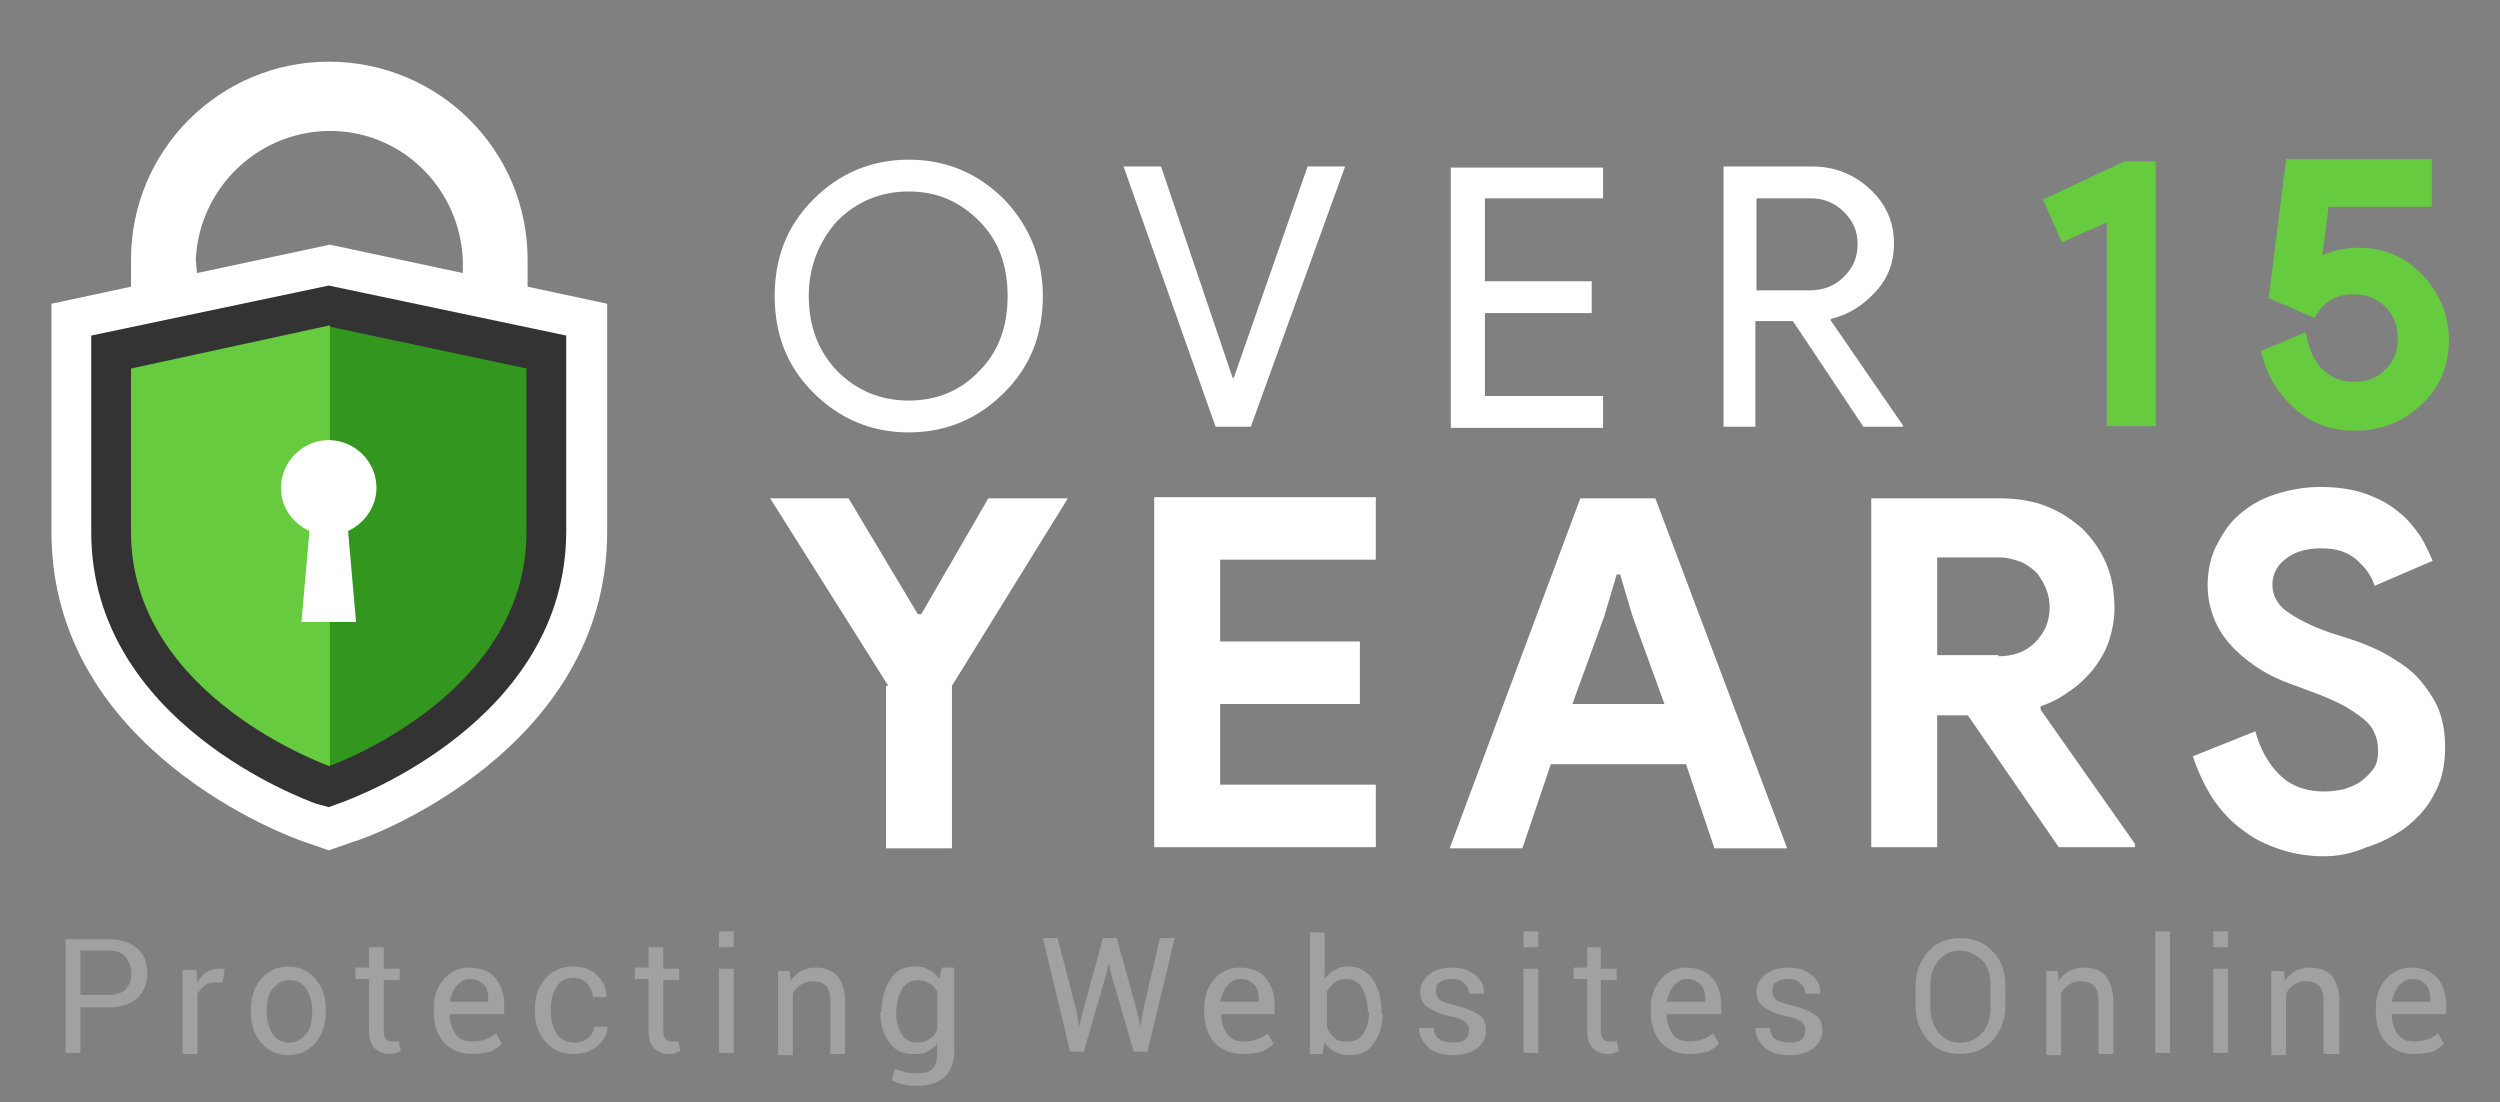
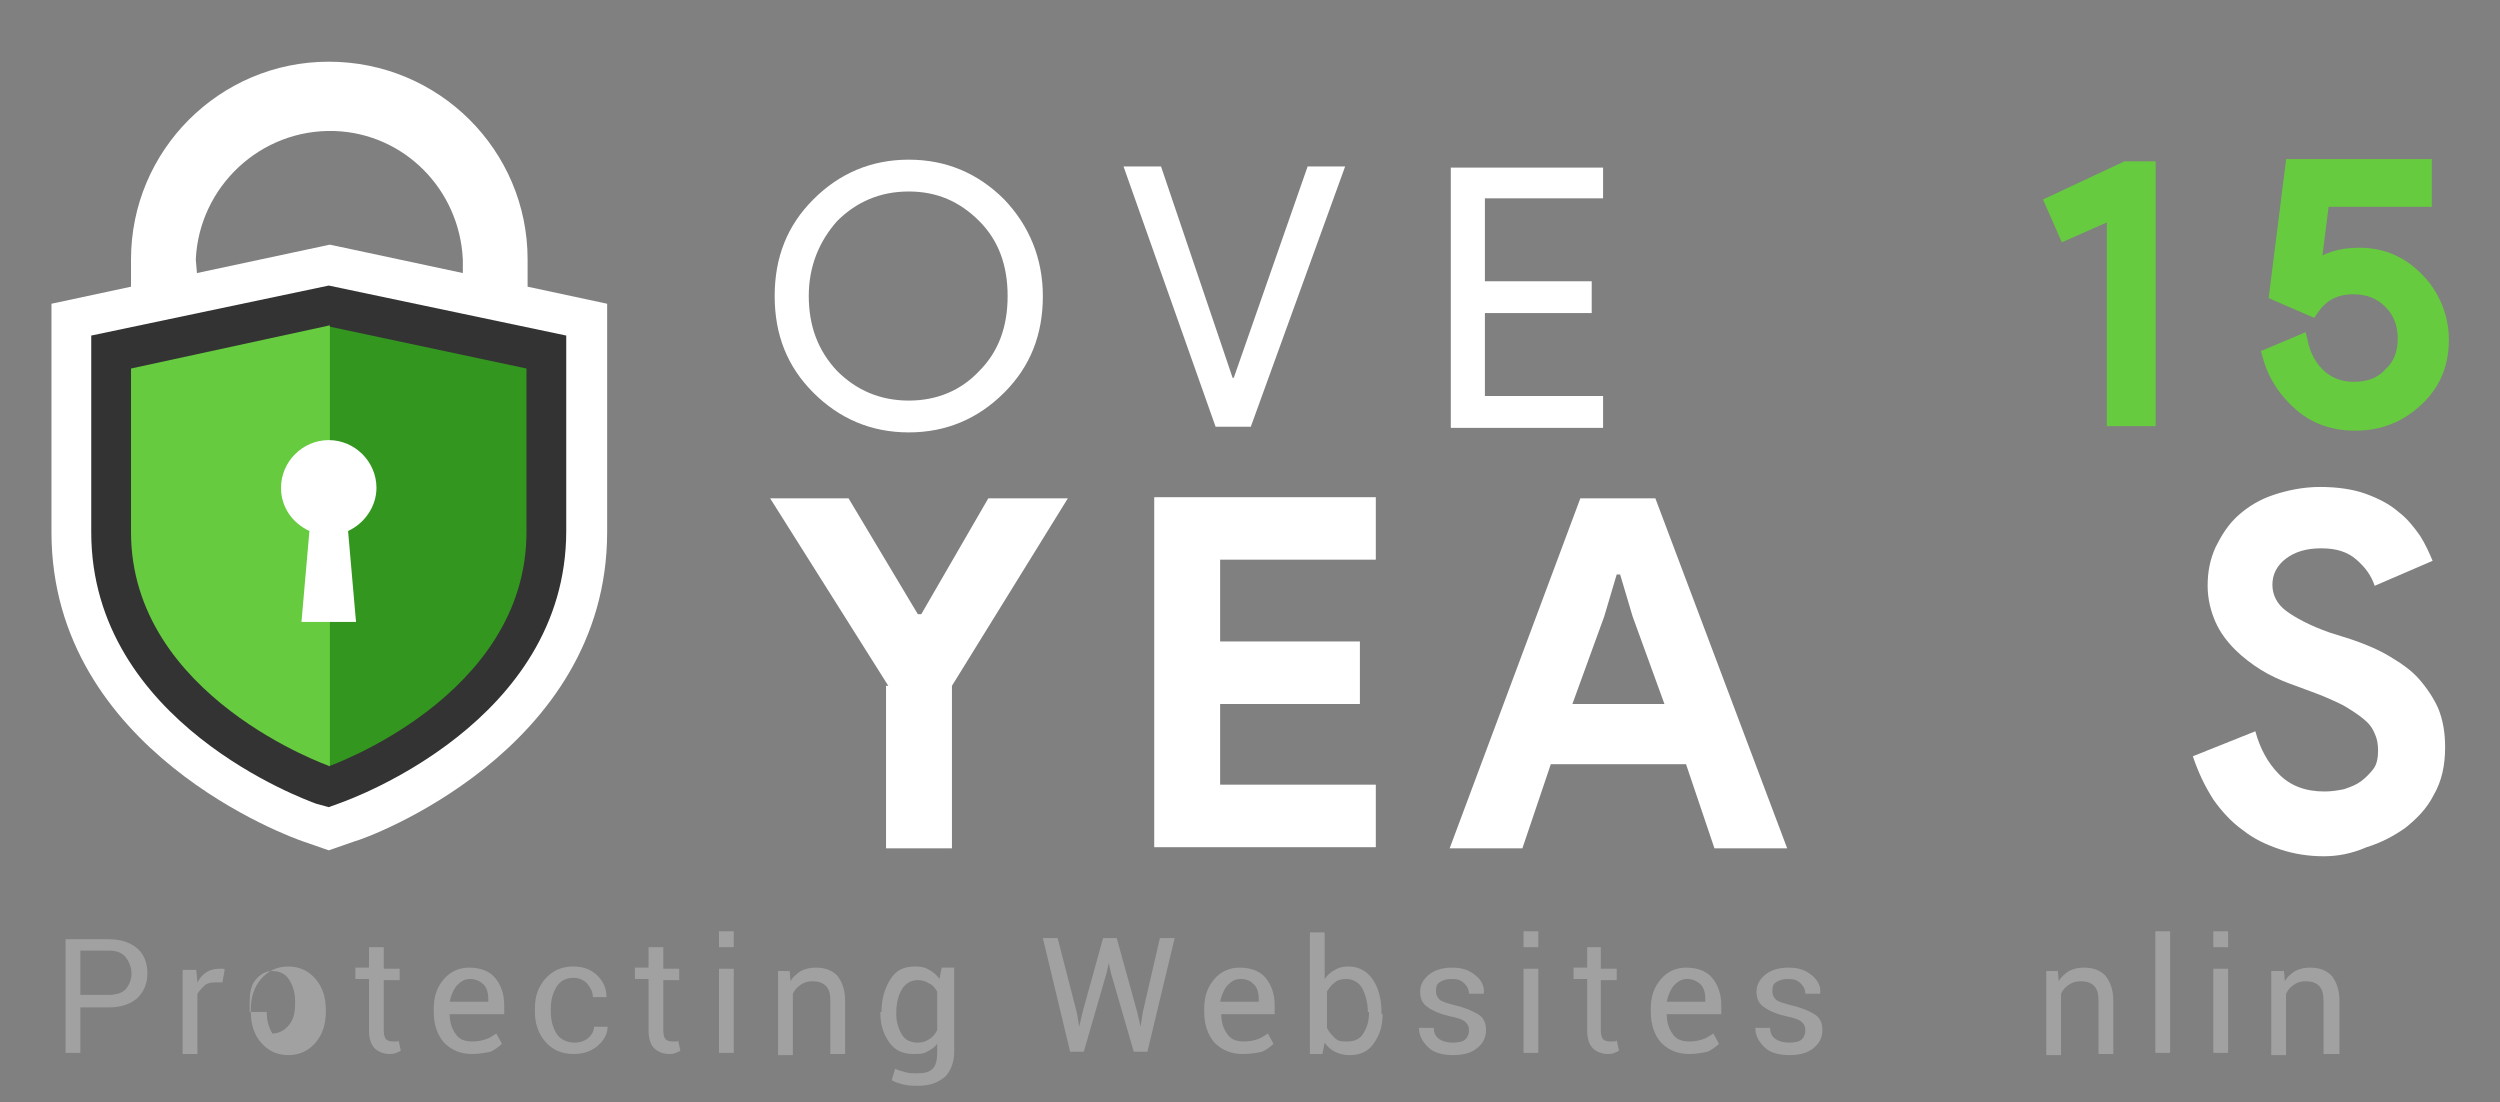
<svg xmlns="http://www.w3.org/2000/svg" xmlns:xlink="http://www.w3.org/1999/xlink" version="1.1" id="Layer_1" x="0px" y="0px" width="220px" height="97px" viewBox="0 0 220 97" style="enable-background:new 0 0 220 97;" xml:space="preserve">
  <rect x="0" y="0" width="220" height="97" fill="#808080" stroke="none" />
  <style type="text/css">
	.st0{clip-path:url(#SVGID_2_);}
	.st1{fill-rule:evenodd;clip-rule:evenodd;fill:#FFFFFF;}
	.st2{fill-rule:evenodd;clip-rule:evenodd;fill:#333333;}
	.st3{fill-rule:evenodd;clip-rule:evenodd;fill:#33971F;}
	.st4{fill-rule:evenodd;clip-rule:evenodd;fill:#66CB3E;}
	.st5{enable-background:new    ;}
	.st6{fill:#A1A1A1;}
	.st7{fill:#FFFFFF;}
	.st8{fill:#66CB3E;}
	.st9{fill:none;stroke:#66CB3E;stroke-width:1.4;}
</style>
  <g>
    <defs>
      <rect id="SVGID_1_" width="220" height="97" />
    </defs>
    <clipPath id="SVGID_2_">
      <use xlink:href="#SVGID_1_" style="overflow:visible;" />
    </clipPath>
    <g id="Artboard_33" class="st0">
      <g id="Group_2513" transform="translate(-595.529 -7633.749)">
        <g id="Group_2099" transform="translate(600.058 7639.178)">
          <path id="Path_10429" class="st1" d="M41.9,19.8v-2.4C41.9,7.8,34.1,0,24.4,0c0,0,0,0,0,0l0,0C14.8,0,7,7.8,7,17.4v2.4l-7,1.5      v20.1c0,19.3,21.2,26.9,22.1,27.2l2.3,0.8l2.3-0.8c0.9-0.2,22.2-7.9,22.2-27.2V21.3L41.9,19.8z M12.7,17.4      C13,11,18.4,5.9,24.9,6.1c6.1,0.2,11,5.1,11.3,11.3v1.2l-11.7-2.5l-11.7,2.5L12.7,17.4z" />
          <path id="Path_10430" class="st2" d="M23.3,65.3C22.5,65,3.5,58.2,3.5,41.4V24.1l20.9-4.4l20.9,4.4v17.2      c0,16.8-19,23.6-19.8,23.9l-1.1,0.4L23.3,65.3z" />
          <path id="Path_10431" class="st3" d="M24.4,62c0,0,17.4-6.1,17.4-20.6V27l-17.4-3.7V62z" />
          <path id="Path_10432" class="st4" d="M7,27v14.4C7,55.9,24.5,62,24.5,62V23.2L7,27z" />
          <path id="Path_10433" class="st1" d="M28.6,37.5c0-2.3-1.9-4.2-4.2-4.2c-2.3,0-4.2,1.9-4.2,4.2c0,1.7,1,3.1,2.5,3.8l-0.7,8h4.8      l-0.7-8C27.6,40.6,28.6,39.1,28.6,37.5z" />
        </g>
        <g class="st5">
          <path class="st6" d="M602.6,7722.4v4h-1.3v-10h3.8c1.1,0,1.9,0.3,2.5,0.8s0.9,1.3,0.9,2.2c0,0.9-0.3,1.6-0.9,2.2      c-0.6,0.5-1.4,0.8-2.5,0.8H602.6z M602.6,7721.3h2.5c0.7,0,1.2-0.2,1.5-0.5c0.3-0.4,0.5-0.8,0.5-1.4c0-0.5-0.2-1-0.5-1.4      s-0.8-0.6-1.5-0.6h-2.5V7721.3z" />
          <path class="st6" d="M615.1,7720.2l-0.7,0c-0.4,0-0.7,0.1-0.9,0.3s-0.4,0.4-0.6,0.7v5.3h-1.3v-7.4h1.2l0.1,1.1      c0.2-0.4,0.5-0.7,0.8-0.9s0.7-0.3,1.1-0.3c0.1,0,0.2,0,0.3,0c0.1,0,0.2,0,0.2,0.1L615.1,7720.2z" />
-           <path class="st6" d="M617.6,7722.6c0-1.1,0.3-2,0.9-2.7c0.6-0.7,1.4-1.1,2.4-1.1c1,0,1.8,0.4,2.4,1.1s0.9,1.6,0.9,2.7v0.2      c0,1.1-0.3,2-0.9,2.7s-1.4,1.1-2.4,1.1s-1.8-0.4-2.4-1.1c-0.6-0.7-0.9-1.6-0.9-2.7V7722.6z M619,7722.8c0,0.8,0.2,1.4,0.5,1.9      s0.8,0.8,1.5,0.8c0.6,0,1.1-0.3,1.5-0.8s0.5-1.2,0.5-1.9v-0.1c0-0.8-0.2-1.4-0.5-1.9s-0.8-0.8-1.5-0.8c-0.6,0-1.1,0.3-1.5,0.8      s-0.5,1.2-0.5,1.9V7722.8z" />
+           <path class="st6" d="M617.6,7722.6c0-1.1,0.3-2,0.9-2.7c0.6-0.7,1.4-1.1,2.4-1.1c1,0,1.8,0.4,2.4,1.1s0.9,1.6,0.9,2.7v0.2      c0,1.1-0.3,2-0.9,2.7s-1.4,1.1-2.4,1.1s-1.8-0.4-2.4-1.1c-0.6-0.7-0.9-1.6-0.9-2.7V7722.6z M619,7722.8c0,0.8,0.2,1.4,0.5,1.9      c0.6,0,1.1-0.3,1.5-0.8s0.5-1.2,0.5-1.9v-0.1c0-0.8-0.2-1.4-0.5-1.9s-0.8-0.8-1.5-0.8c-0.6,0-1.1,0.3-1.5,0.8      s-0.5,1.2-0.5,1.9V7722.8z" />
          <path class="st6" d="M629.3,7717.2v1.8h1.4v1h-1.4v4.5c0,0.3,0.1,0.6,0.2,0.7s0.3,0.2,0.6,0.2c0.1,0,0.2,0,0.3,0s0.2,0,0.2-0.1      l0.2,0.9c-0.1,0.1-0.2,0.1-0.4,0.2c-0.2,0.1-0.4,0.1-0.6,0.1c-0.5,0-1-0.2-1.3-0.5c-0.3-0.3-0.5-0.8-0.5-1.6v-4.5h-1.2v-1h1.2      v-1.8H629.3z" />
          <path class="st6" d="M637.1,7726.5c-1,0-1.8-0.3-2.5-1c-0.6-0.7-0.9-1.6-0.9-2.7v-0.3c0-1.1,0.3-1.9,0.9-2.6      c0.6-0.7,1.4-1,2.2-1c1,0,1.8,0.3,2.3,0.9s0.8,1.4,0.8,2.4v0.8h-4.8l0,0c0,0.7,0.2,1.3,0.5,1.7c0.3,0.5,0.8,0.7,1.5,0.7      c0.5,0,0.9-0.1,1.2-0.2c0.3-0.1,0.6-0.3,0.9-0.5l0.5,0.9c-0.3,0.3-0.6,0.5-1,0.7C638.2,7726.4,637.7,7726.5,637.1,7726.5z       M636.9,7719.9c-0.5,0-0.8,0.2-1.2,0.6c-0.3,0.4-0.5,0.9-0.6,1.4l0,0h3.4v-0.2c0-0.5-0.1-1-0.4-1.3S637.4,7719.9,636.9,7719.9z" />
          <path class="st6" d="M646.1,7725.5c0.4,0,0.8-0.1,1.2-0.4c0.3-0.3,0.5-0.6,0.5-1h1.2l0,0c0,0.6-0.3,1.2-0.9,1.7      s-1.3,0.7-2.1,0.7c-1.1,0-1.9-0.4-2.5-1.1s-0.9-1.6-0.9-2.6v-0.3c0-1.1,0.3-1.9,0.9-2.6c0.6-0.7,1.4-1.1,2.5-1.1      c0.9,0,1.6,0.3,2.1,0.8s0.8,1.1,0.8,1.9l0,0h-1.2c0-0.5-0.2-0.8-0.5-1.2c-0.3-0.3-0.7-0.5-1.2-0.5c-0.7,0-1.2,0.3-1.5,0.8      c-0.3,0.5-0.5,1.1-0.5,1.9v0.3c0,0.8,0.2,1.4,0.5,1.9C644.8,7725.2,645.4,7725.5,646.1,7725.5z" />
          <path class="st6" d="M653.9,7717.2v1.8h1.4v1h-1.4v4.5c0,0.3,0.1,0.6,0.2,0.7s0.3,0.2,0.6,0.2c0.1,0,0.2,0,0.3,0s0.2,0,0.2-0.1      l0.2,0.9c-0.1,0.1-0.2,0.1-0.4,0.2c-0.2,0.1-0.4,0.1-0.6,0.1c-0.5,0-1-0.2-1.3-0.5c-0.3-0.3-0.5-0.8-0.5-1.6v-4.5h-1.2v-1h1.2      v-1.8H653.9z" />
          <path class="st6" d="M660.1,7717.1h-1.3v-1.4h1.3V7717.1z M660.1,7726.4h-1.3v-7.4h1.3V7726.4z" />
          <path class="st6" d="M665,7719l0.1,1.1c0.2-0.4,0.6-0.7,0.9-0.9c0.4-0.2,0.8-0.3,1.3-0.3c0.8,0,1.4,0.2,1.9,0.7      c0.4,0.5,0.7,1.2,0.7,2.2v4.7h-1.3v-4.6c0-0.7-0.1-1.1-0.4-1.4s-0.7-0.4-1.2-0.4c-0.4,0-0.7,0.1-1,0.3s-0.5,0.4-0.7,0.8v5.4      h-1.3v-7.4H665z" />
          <path class="st6" d="M673.1,7722.8c0-1.2,0.3-2.1,0.8-2.9s1.2-1.1,2.2-1.1c0.5,0,0.9,0.1,1.2,0.3c0.4,0.2,0.7,0.5,0.9,0.8l0.2-1      h1.1v7.4c0,0.9-0.3,1.7-0.8,2.2c-0.6,0.5-1.3,0.8-2.4,0.8c-0.4,0-0.7,0-1.2-0.1c-0.4-0.1-0.8-0.2-1.1-0.4l0.3-1      c0.2,0.1,0.5,0.2,0.9,0.3c0.3,0.1,0.7,0.1,1,0.1c0.7,0,1.1-0.1,1.4-0.4c0.3-0.3,0.4-0.8,0.4-1.4v-0.8c-0.2,0.3-0.5,0.5-0.9,0.7      c-0.3,0.2-0.7,0.2-1.2,0.2c-0.9,0-1.6-0.3-2.1-1s-0.8-1.5-0.8-2.6V7722.8z M674.4,7723c0,0.7,0.2,1.3,0.5,1.8s0.8,0.7,1.4,0.7      c0.4,0,0.7-0.1,1-0.3c0.3-0.2,0.5-0.4,0.7-0.8v-3.4c-0.2-0.3-0.4-0.6-0.7-0.7c-0.3-0.2-0.6-0.3-1-0.3c-0.6,0-1.1,0.3-1.4,0.8      s-0.5,1.2-0.5,2.1V7723z" />
          <path class="st6" d="M690.3,7722.9l0.2,1.2l0,0l0.3-1.3l1.8-6.5h1.2l1.8,6.5l0.3,1.3h0l0.2-1.3l1.5-6.5h1.3l-2.4,10h-1.2l-2-6.9      l-0.2-0.9h0l-0.2,0.9l-2,6.9h-1.2l-2.4-10h1.3L690.3,7722.9z" />
          <path class="st6" d="M704.9,7726.5c-1,0-1.8-0.3-2.5-1c-0.6-0.7-0.9-1.6-0.9-2.7v-0.3c0-1.1,0.3-1.9,0.9-2.6      c0.6-0.7,1.4-1,2.2-1c1,0,1.8,0.3,2.3,0.9c0.5,0.6,0.8,1.4,0.8,2.4v0.8H703l0,0c0,0.7,0.2,1.3,0.5,1.7c0.3,0.5,0.8,0.7,1.5,0.7      c0.5,0,0.9-0.1,1.2-0.2c0.3-0.1,0.6-0.3,0.9-0.5l0.5,0.9c-0.3,0.3-0.6,0.5-1,0.7C706.1,7726.4,705.6,7726.5,704.9,7726.5z       M704.7,7719.9c-0.5,0-0.8,0.2-1.2,0.6c-0.3,0.4-0.5,0.9-0.6,1.4l0,0h3.4v-0.2c0-0.5-0.1-1-0.4-1.3S705.3,7719.9,704.7,7719.9z" />
          <path class="st6" d="M717.2,7723c0,1.1-0.3,1.9-0.8,2.6c-0.5,0.7-1.2,1-2.1,1c-0.5,0-0.9-0.1-1.3-0.3c-0.4-0.2-0.7-0.5-0.9-0.8      l-0.2,1h-1.1v-10.7h1.3v4.1c0.2-0.3,0.5-0.6,0.9-0.8c0.3-0.2,0.7-0.3,1.2-0.3c0.9,0,1.6,0.4,2.1,1.1c0.5,0.7,0.8,1.7,0.8,2.9      V7723z M715.9,7722.8c0-0.8-0.2-1.5-0.5-2.1c-0.3-0.5-0.8-0.8-1.4-0.8c-0.4,0-0.8,0.1-1,0.3c-0.3,0.2-0.5,0.5-0.7,0.8v3.2      c0.2,0.4,0.4,0.6,0.7,0.9s0.6,0.3,1.1,0.3c0.6,0,1.1-0.2,1.4-0.7c0.3-0.5,0.5-1,0.5-1.8V7722.8z" />
          <path class="st6" d="M724.8,7724.4c0-0.3-0.1-0.5-0.3-0.7s-0.7-0.4-1.3-0.5c-0.9-0.2-1.6-0.5-2-0.8c-0.5-0.3-0.7-0.8-0.7-1.4      c0-0.6,0.3-1.1,0.8-1.5c0.5-0.4,1.2-0.6,2-0.6c0.9,0,1.5,0.2,2.1,0.7c0.5,0.4,0.8,1,0.7,1.6l0,0h-1.3c0-0.3-0.1-0.6-0.4-0.9      c-0.3-0.3-0.6-0.4-1.1-0.4c-0.5,0-0.8,0.1-1.1,0.3s-0.3,0.5-0.3,0.8c0,0.3,0.1,0.5,0.3,0.7s0.6,0.3,1.3,0.5      c0.9,0.2,1.6,0.5,2.1,0.8c0.5,0.3,0.7,0.8,0.7,1.4c0,0.7-0.3,1.2-0.8,1.6c-0.5,0.4-1.2,0.6-2.1,0.6c-0.9,0-1.7-0.2-2.2-0.7      c-0.5-0.5-0.8-1-0.8-1.7l0,0h1.3c0,0.5,0.2,0.8,0.5,1c0.3,0.2,0.7,0.3,1.2,0.3c0.5,0,0.9-0.1,1.1-0.3      C724.7,7725,724.8,7724.7,724.8,7724.4z" />
          <path class="st6" d="M730.9,7717.1h-1.3v-1.4h1.3V7717.1z M730.9,7726.4h-1.3v-7.4h1.3V7726.4z" />
          <path class="st6" d="M736.4,7717.2v1.8h1.4v1h-1.4v4.5c0,0.3,0.1,0.6,0.2,0.7s0.3,0.2,0.6,0.2c0.1,0,0.2,0,0.3,0      c0.1,0,0.2,0,0.3-0.1l0.2,0.9c-0.1,0.1-0.2,0.1-0.4,0.2c-0.2,0.1-0.4,0.1-0.6,0.1c-0.5,0-1-0.2-1.3-0.5      c-0.3-0.3-0.5-0.8-0.5-1.6v-4.5h-1.2v-1h1.2v-1.8H736.4z" />
          <path class="st6" d="M744.2,7726.5c-1,0-1.8-0.3-2.5-1c-0.6-0.7-0.9-1.6-0.9-2.7v-0.3c0-1.1,0.3-1.9,0.9-2.6      c0.6-0.7,1.4-1,2.2-1c1,0,1.8,0.3,2.3,0.9c0.5,0.6,0.8,1.4,0.8,2.4v0.8h-4.8l0,0c0,0.7,0.2,1.3,0.5,1.7c0.3,0.5,0.8,0.7,1.5,0.7      c0.5,0,0.9-0.1,1.2-0.2c0.3-0.1,0.6-0.3,0.9-0.5l0.5,0.9c-0.3,0.3-0.6,0.5-1,0.7C745.3,7726.4,744.8,7726.5,744.2,7726.5z       M744,7719.9c-0.5,0-0.8,0.2-1.2,0.6c-0.3,0.4-0.5,0.9-0.6,1.4l0,0h3.4v-0.2c0-0.5-0.1-1-0.4-1.3      C744.9,7720.1,744.5,7719.9,744,7719.9z" />
          <path class="st6" d="M754.4,7724.4c0-0.3-0.1-0.5-0.3-0.7s-0.7-0.4-1.3-0.5c-0.9-0.2-1.6-0.5-2-0.8c-0.5-0.3-0.7-0.8-0.7-1.4      c0-0.6,0.3-1.1,0.8-1.5c0.5-0.4,1.2-0.6,2-0.6c0.9,0,1.5,0.2,2.1,0.7c0.5,0.4,0.8,1,0.7,1.6l0,0h-1.3c0-0.3-0.1-0.6-0.4-0.9      c-0.3-0.3-0.6-0.4-1.1-0.4c-0.5,0-0.8,0.1-1.1,0.3s-0.3,0.5-0.3,0.8c0,0.3,0.1,0.5,0.3,0.7s0.6,0.3,1.3,0.5      c0.9,0.2,1.6,0.5,2.1,0.8c0.5,0.3,0.7,0.8,0.7,1.4c0,0.7-0.3,1.2-0.8,1.6c-0.5,0.4-1.2,0.6-2.1,0.6c-0.9,0-1.7-0.2-2.2-0.7      c-0.5-0.5-0.8-1-0.8-1.7l0,0h1.3c0,0.5,0.2,0.8,0.5,1c0.3,0.2,0.7,0.3,1.2,0.3c0.5,0,0.9-0.1,1.1-0.3      C754.3,7725,754.4,7724.7,754.4,7724.4z" />
-           <path class="st6" d="M772,7722.3c0,1.2-0.4,2.2-1.1,3c-0.8,0.8-1.7,1.2-2.9,1.2c-1.2,0-2.1-0.4-2.8-1.2c-0.7-0.8-1.1-1.8-1.1-3      v-1.8c0-1.2,0.4-2.2,1.1-3c0.7-0.8,1.7-1.2,2.8-1.2c1.2,0,2.2,0.4,2.9,1.2c0.8,0.8,1.1,1.8,1.1,3V7722.3z M770.7,7720.5      c0-0.9-0.2-1.7-0.7-2.2s-1.2-0.9-2-0.9c-0.8,0-1.4,0.3-1.9,0.9c-0.5,0.6-0.7,1.3-0.7,2.2v1.8c0,0.9,0.2,1.7,0.7,2.3      c0.5,0.6,1.1,0.9,1.9,0.9c0.8,0,1.5-0.3,2-0.9c0.5-0.6,0.7-1.3,0.7-2.3V7720.5z" />
          <path class="st6" d="M776.6,7719l0.1,1.1c0.2-0.4,0.6-0.7,0.9-0.9c0.4-0.2,0.8-0.3,1.3-0.3c0.8,0,1.4,0.2,1.9,0.7      c0.4,0.5,0.7,1.2,0.7,2.2v4.7h-1.3v-4.6c0-0.7-0.1-1.1-0.4-1.4c-0.3-0.3-0.7-0.4-1.2-0.4c-0.4,0-0.7,0.1-1,0.3      c-0.3,0.2-0.5,0.4-0.7,0.8v5.4h-1.3v-7.4H776.6z" />
          <path class="st6" d="M786.5,7726.4h-1.3v-10.7h1.3V7726.4z" />
          <path class="st6" d="M791.6,7717.1h-1.3v-1.4h1.3V7717.1z M791.6,7726.4h-1.3v-7.4h1.3V7726.4z" />
          <path class="st6" d="M796.5,7719l0.1,1.1c0.2-0.4,0.6-0.7,0.9-0.9c0.4-0.2,0.8-0.3,1.3-0.3c0.8,0,1.4,0.2,1.9,0.7      c0.4,0.5,0.7,1.2,0.7,2.2v4.7H800v-4.6c0-0.7-0.1-1.1-0.4-1.4c-0.3-0.3-0.7-0.4-1.2-0.4c-0.4,0-0.7,0.1-1,0.3      c-0.3,0.2-0.5,0.4-0.7,0.8v5.4h-1.3v-7.4H796.5z" />
-           <path class="st6" d="M808,7726.5c-1,0-1.8-0.3-2.5-1c-0.6-0.7-0.9-1.6-0.9-2.7v-0.3c0-1.1,0.3-1.9,0.9-2.6c0.6-0.7,1.4-1,2.2-1      c1,0,1.8,0.3,2.3,0.9c0.5,0.6,0.8,1.4,0.8,2.4v0.8H806l0,0c0,0.7,0.2,1.3,0.5,1.7c0.3,0.5,0.8,0.7,1.5,0.7      c0.5,0,0.9-0.1,1.2-0.2c0.3-0.1,0.6-0.3,0.9-0.5l0.5,0.9c-0.3,0.3-0.6,0.5-1,0.7C809.1,7726.4,808.6,7726.5,808,7726.5z       M807.8,7719.9c-0.5,0-0.8,0.2-1.2,0.6c-0.3,0.4-0.5,0.9-0.6,1.4l0,0h3.4v-0.2c0-0.5-0.1-1-0.4-1.3      C808.8,7720.1,808.3,7719.9,807.8,7719.9z" />
        </g>
        <g class="st5">
          <path class="st7" d="M673.7,7694.1l-10.4-16.5h6.9l6.1,10.2h0.3l5.9-10.2h7l-10.2,16.5v14.3h-5.8V7694.1z" />
          <path class="st7" d="M702.9,7683.1v7.1h12.3v5.5h-12.3v7.1h13.7v5.5h-19.5v-30.8h19.5v5.5H702.9z" />
          <path class="st7" d="M734.6,7677.6h6.6l11.6,30.8h-6.4l-2.5-7.4H732l-2.5,7.4h-6.4L734.6,7677.6z M742,7695.7l-2.8-7.7l-1.1-3.7      h-0.3l-1.1,3.7l-2.8,7.7H742z" />
-           <path class="st7" d="M760.2,7677.6h11.2c1.5,0,3,0.2,4.2,0.7c1.3,0.5,2.3,1.2,3.2,2c0.9,0.9,1.6,1.9,2.1,3.1      c0.5,1.2,0.7,2.5,0.7,3.9c0,1-0.2,2-0.5,2.9c-0.3,0.9-0.8,1.7-1.4,2.5c-0.6,0.7-1.3,1.4-2.1,1.9c-0.8,0.6-1.6,1-2.5,1.3l0,0.3      l8.3,11.8v0.3h-6.7l-8-11.6H766v11.6h-5.8V7677.6z M771.4,7691.5c1.3,0,2.4-0.4,3.2-1.2s1.3-1.8,1.3-3.1c0-0.5-0.1-1.1-0.3-1.6      s-0.5-1-0.8-1.4c-0.4-0.4-0.8-0.7-1.4-1c-0.6-0.2-1.2-0.4-1.9-0.4H766v8.6H771.4z" />
          <path class="st7" d="M800,7709.1c-1.3,0-2.6-0.2-3.8-0.6c-1.2-0.4-2.3-0.9-3.3-1.7c-1-0.7-1.9-1.7-2.6-2.7      c-0.7-1.1-1.3-2.3-1.8-3.8l5.5-2.2c0.4,1.5,1.1,2.8,2.1,3.8c1,1,2.3,1.5,4,1.5c0.6,0,1.2-0.1,1.7-0.2c0.6-0.2,1.1-0.4,1.5-0.7      s0.8-0.7,1.1-1.1s0.4-1,0.4-1.6c0-0.6-0.1-1.1-0.3-1.5c-0.2-0.5-0.5-0.9-1-1.3c-0.5-0.4-1.1-0.8-1.8-1.2      c-0.8-0.4-1.7-0.8-2.8-1.2l-1.9-0.7c-0.8-0.3-1.7-0.7-2.5-1.2c-0.8-0.5-1.6-1.1-2.3-1.8c-0.7-0.7-1.3-1.5-1.7-2.4      s-0.7-2-0.7-3.2c0-1.2,0.2-2.3,0.7-3.4c0.5-1,1.1-2,2-2.8c0.9-0.8,1.9-1.4,3.1-1.8c1.2-0.4,2.6-0.7,4.1-0.7c1.5,0,2.9,0.2,4,0.6      c1.1,0.4,2.1,0.9,2.9,1.6c0.8,0.6,1.4,1.4,1.9,2.1c0.5,0.8,0.8,1.5,1.1,2.2l-5.1,2.2c-0.3-0.9-0.8-1.6-1.6-2.3      c-0.8-0.7-1.8-1-3.1-1c-1.3,0-2.3,0.3-3.1,0.9c-0.8,0.6-1.2,1.4-1.2,2.3c0,0.9,0.4,1.7,1.2,2.3c0.8,0.6,2.1,1.3,3.8,1.9l1.9,0.6      c1.2,0.4,2.4,0.9,3.4,1.5c1,0.6,1.9,1.2,2.6,2c0.7,0.8,1.3,1.7,1.7,2.6c0.4,1,0.6,2.1,0.6,3.4c0,1.6-0.3,3-1,4.2      c-0.6,1.2-1.5,2.1-2.5,2.9c-1,0.7-2.1,1.3-3.4,1.7C802.4,7708.9,801.2,7709.1,800,7709.1z" />
        </g>
        <g class="st5">
          <path class="st7" d="M687.3,7659.8c0,3.4-1.1,6.2-3.4,8.5c-2.3,2.3-5.1,3.5-8.4,3.5c-3.3,0-6.1-1.2-8.4-3.5      c-2.3-2.3-3.4-5.1-3.4-8.5s1.1-6.2,3.4-8.5c2.3-2.3,5.1-3.5,8.4-3.5s6.1,1.2,8.4,3.5C686.1,7653.6,687.3,7656.5,687.3,7659.8z       M666.7,7659.8c0,2.6,0.8,4.8,2.5,6.6c1.7,1.7,3.8,2.6,6.3,2.6s4.6-0.9,6.2-2.6c1.7-1.7,2.5-3.9,2.5-6.6c0-2.7-0.8-4.9-2.5-6.6      c-1.7-1.7-3.7-2.6-6.2-2.6s-4.6,0.9-6.3,2.6C667.6,7655,666.7,7657.2,666.7,7659.8z" />
          <path class="st7" d="M705.6,7671.3h-3.1l-8.1-22.9h3.3l6.3,18.6h0.1l6.5-18.6h3.3L705.6,7671.3z" />
          <path class="st7" d="M736.6,7648.4v2.8h-10.4v7.3h9.4v2.8h-9.4v7.3h10.4v2.8h-13.4v-22.9H736.6z" />
-           <path class="st7" d="M750.1,7671.3h-2.9v-22.9h7.8c2,0,3.7,0.7,5.1,2c1.4,1.3,2.1,2.9,2.1,4.8c0,1.6-0.5,3-1.6,4.2      s-2.3,2-3.9,2.4l-0.1,0.1l6.4,9.3v0.1h-3.5l-6.2-9.3h-3.3V7671.3z M750.1,7651.2v8.1h4.7c1.2,0,2.2-0.4,3-1.2      c0.8-0.8,1.2-1.7,1.2-2.9c0-1.1-0.4-2-1.2-2.8c-0.8-0.8-1.8-1.2-2.9-1.2H750.1z" />
        </g>
      </g>
      <g class="st5">
        <path class="st8" d="M189,14.9v21.9h-2.9V18.5l-4.3,1.9l-1.1-2.5l6.4-3H189z" />
        <path class="st8" d="M214.8,29.9c0,2.1-0.7,3.8-2.2,5.2c-1.5,1.4-3.2,2.1-5.4,2.1c-1.7,0-3.3-0.5-4.6-1.6s-2.3-2.5-2.8-4.3     l2.6-1.1c0.3,1.3,0.9,2.3,1.7,3s1.8,1.1,3,1.1c1.4,0,2.5-0.4,3.3-1.3c0.9-0.8,1.3-1.9,1.3-3.2c0-1.3-0.4-2.4-1.3-3.3     c-0.9-0.9-2-1.3-3.3-1.3c-1.6,0-2.8,0.6-3.7,1.9l-3-1.3l1.4-11.1h11.5v2.8h-9l-0.8,6.3l0.1,0c1.1-0.9,2.4-1.3,4-1.3     c2,0,3.6,0.7,5,2.1S214.8,27.9,214.8,29.9z" />
      </g>
      <g class="st5">
        <path class="st9" d="M189,14.9v21.9h-2.9V18.5l-4.3,1.9l-1.1-2.5l6.4-3H189z" />
        <path class="st9" d="M214.8,29.9c0,2.1-0.7,3.8-2.2,5.2c-1.5,1.4-3.2,2.1-5.4,2.1c-1.7,0-3.3-0.5-4.6-1.6s-2.3-2.5-2.8-4.3     l2.6-1.1c0.3,1.3,0.9,2.3,1.7,3s1.8,1.1,3,1.1c1.4,0,2.5-0.4,3.3-1.3c0.9-0.8,1.3-1.9,1.3-3.2c0-1.3-0.4-2.4-1.3-3.3     c-0.9-0.9-2-1.3-3.3-1.3c-1.6,0-2.8,0.6-3.7,1.9l-3-1.3l1.4-11.1h11.5v2.8h-9l-0.8,6.3l0.1,0c1.1-0.9,2.4-1.3,4-1.3     c2,0,3.6,0.7,5,2.1S214.8,27.9,214.8,29.9z" />
      </g>
    </g>
  </g>
</svg>